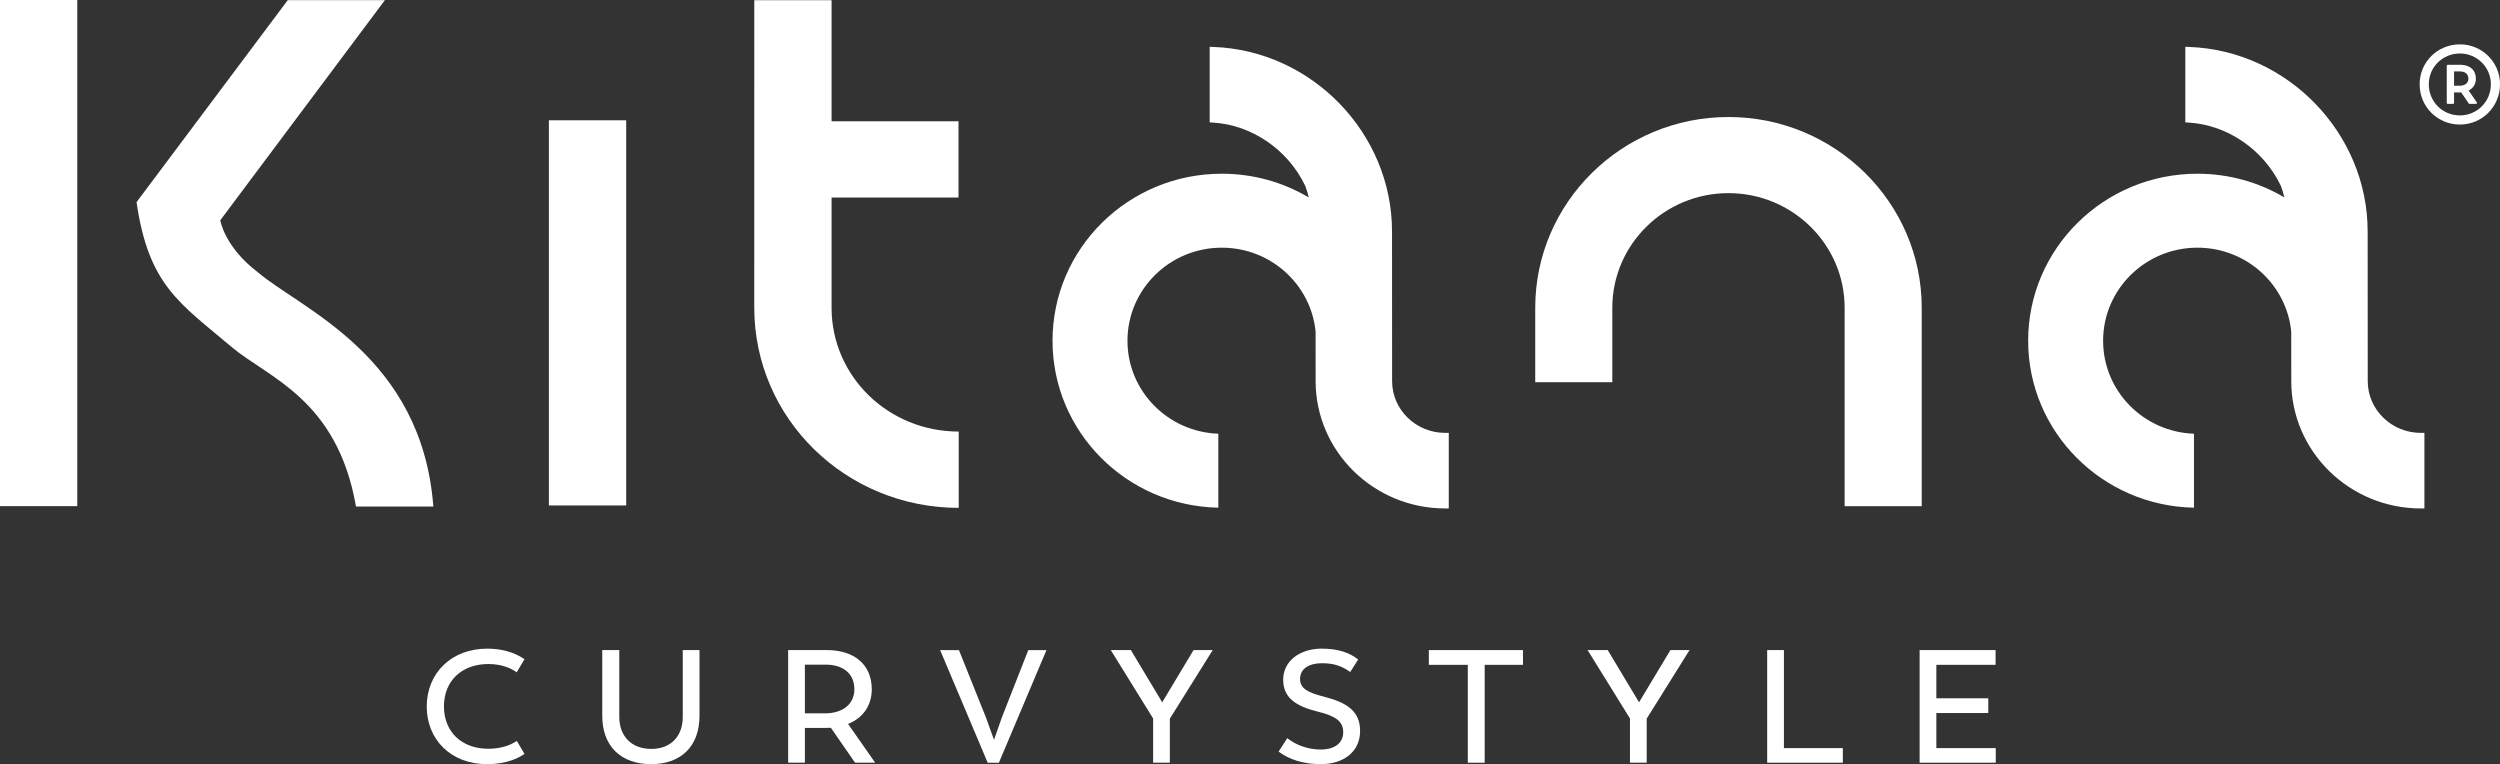
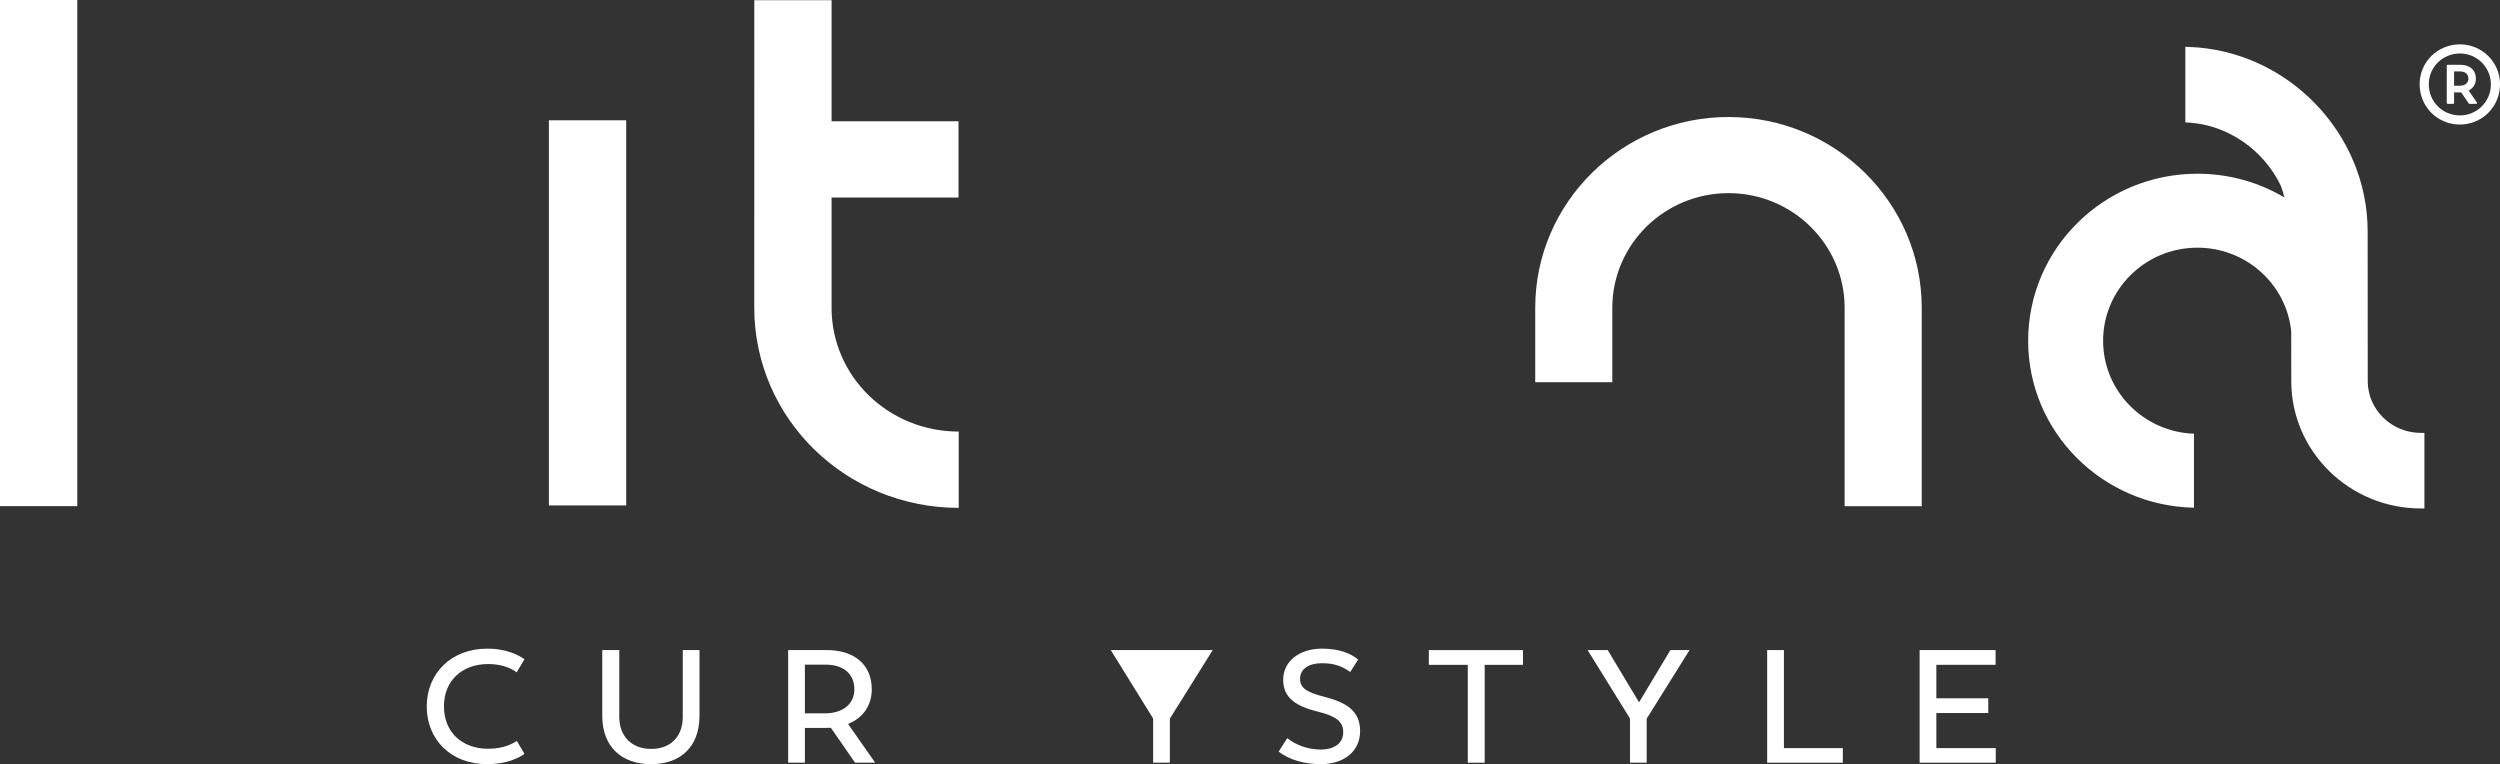
<svg xmlns="http://www.w3.org/2000/svg" width="100%" height="100%" viewBox="0 0 4000 1223" xml:space="preserve" style="fill-rule:evenodd;clip-rule:evenodd;stroke-linejoin:round;stroke-miterlimit:2;">
  <rect x="0" y="0" width="4000" height="1223" fill="#333333" stroke="none" />
  <g transform="matrix(1,0,0,1,-500,-888.704)">
    <g id="white" transform="matrix(15.343,0,0,15.343,-2139.09,-6417.89)">
      <g transform="matrix(1.333,0,0,1.333,430.283,483.143)">
        <path d="M0,2.803L-0.633,1.885C-0.27,1.706 -0.064,1.373 -0.064,0.959C-0.064,0.288 -0.532,-0.128 -1.284,-0.128L-2.271,-0.128C-2.31,-0.128 -2.343,-0.097 -2.343,-0.057L-2.343,2.859C-2.343,2.898 -2.31,2.931 -2.271,2.931L-1.844,2.931C-1.804,2.931 -1.772,2.898 -1.772,2.859L-1.772,2.031L-1.321,2.031C-1.285,2.031 -1.251,2.031 -1.217,2.03L-0.621,2.899C-0.608,2.919 -0.587,2.931 -0.562,2.931L-0.044,2.931C-0.005,2.931 0.027,2.898 0.027,2.859C0.027,2.836 0.017,2.816 0,2.803M-1.772,0.392L-1.308,0.392C-0.897,0.392 -0.65,0.605 -0.65,0.959C-0.65,1.299 -0.911,1.51 -1.33,1.51L-1.772,1.51L-1.772,0.392Z" style="fill:white;fill-rule:nonzero;" />
      </g>
      <g transform="matrix(1.333,0,0,1.333,428.533,489.204)">
        <path d="M0,-6.273C-1.76,-6.273 -3.152,-4.881 -3.152,-3.152C-3.152,-1.392 -1.76,0 0,0C1.729,0 3.137,-1.392 3.137,-3.152C3.137,-4.881 1.729,-6.273 0,-6.273M-2.436,-3.148C-2.436,-4.483 -1.361,-5.559 -0.001,-5.559C1.334,-5.559 2.421,-4.483 2.421,-3.148C2.421,-1.789 1.334,-0.714 -0.001,-0.714C-1.361,-0.714 -2.436,-1.789 -2.436,-3.148" style="fill:white;fill-rule:nonzero;" />
      </g>
      <g transform="matrix(1.333,0,0,1.333,0,117.133)">
        <rect x="129.006" y="269.316" width="6.076" height="39.66" style="fill:white;" />
      </g>
      <g transform="matrix(1.333,0,0,1.333,217.193,476.232)">
-         <path d="M0,39.616L-6.048,39.616C-7.518,31.181 -12.941,29.537 -15.791,27.124C-19.829,23.706 -22.275,22.324 -23.216,15.802L-11.386,0L-3.787,0L-16.666,17.22C-16.666,17.22 -16.347,19.289 -13.754,21.267C-10.342,24.181 -0.915,27.8 0,39.577" style="fill:white;fill-rule:nonzero;" />
-       </g>
+         </g>
      <g transform="matrix(1.333,0,0,1.333,424.459,488.978)">
        <path d="M0,24.292C-2.292,24.292 -4.156,22.478 -4.156,20.247L-4.163,8.532C-4.163,0.846 -10.432,-5.628 -18.139,-5.901L-18.426,-5.911L-18.426,-0L-18.165,0.016C-15.13,0.197 -12.297,2.145 -10.956,4.959C-10.848,5.236 -10.755,5.543 -10.674,5.875C-12.662,4.695 -14.991,4.017 -17.48,4.017C-24.793,4.017 -30.722,9.867 -30.722,17.085C-30.722,24.212 -24.938,30.002 -17.75,30.144L-17.75,24.358C-21.7,24.217 -24.858,21.015 -24.858,17.085C-24.858,13.063 -21.555,9.803 -17.48,9.803C-13.654,9.803 -10.512,12.677 -10.142,16.357L-10.138,20.254C-10.134,25.74 -5.587,30.203 0,30.203L0.277,30.203L0.277,24.292L0,24.292Z" style="fill:white;fill-rule:nonzero;" />
      </g>
      <g transform="matrix(1.333,0,0,1.333,352.257,529.001)">
        <path d="M0,-30.444C-8.33,-30.444 -15.112,-23.757 -15.119,-15.537L-15.119,-9.699L-9.089,-9.699L-9.089,-15.525C-9.089,-20.468 -5.011,-24.489 0,-24.489C5.009,-24.489 9.085,-20.468 9.085,-15.525L9.085,0L15.116,0L15.116,-15.537C15.11,-23.757 8.328,-30.444 0,-30.444" style="fill:white;fill-rule:nonzero;" />
      </g>
      <g transform="matrix(1.333,0,0,1.333,258.722,497.128)">
        <path d="M0,8.372L0.002,8.372L0.002,-0.233L9.932,-0.233L9.932,-6.202L0.002,-6.202L0.002,-15.671L-6.045,-15.671L-6.047,8.38C-6.04,17.078 1.132,24.043 9.948,24.043L9.948,18.075C4.464,18.075 0.002,13.782 0,8.372" style="fill:white;fill-rule:nonzero;" />
      </g>
      <g transform="matrix(1.333,0,0,1.333,0,129.687)">
        <rect x="171.977" y="269.373" width="6.048" height="30.131" style="fill:white;" />
      </g>
      <g transform="matrix(1.333,0,0,1.333,216.507,549.874)">
        <path d="M0,0.012C0,-2.583 1.919,-4.512 4.725,-4.512C6.325,-4.512 7.276,-3.948 7.646,-3.685L7.036,-2.658C6.807,-2.834 6.071,-3.31 4.826,-3.31C2.744,-3.31 1.347,-1.993 1.347,-0.001C1.347,1.979 2.705,3.32 4.826,3.32C6.071,3.32 6.782,2.882 7.048,2.706L7.646,3.72C7.276,3.984 6.338,4.524 4.725,4.524C1.88,4.524 0,2.593 0,0.012" style="fill:white;fill-rule:nonzero;" />
      </g>
      <g transform="matrix(1.333,0,0,1.333,234.811,549.055)">
        <path d="M0,1.353L0,-3.785L1.332,-3.785L1.332,1.453C1.332,2.881 2.223,3.946 3.835,3.946C5.434,3.946 6.298,2.881 6.298,1.453L6.298,-3.785L7.607,-3.785L7.607,1.353C7.607,3.809 6.096,5.138 3.822,5.138C1.524,5.138 0,3.796 0,1.353" style="fill:white;fill-rule:nonzero;" />
      </g>
      <g transform="matrix(1.333,0,0,1.333,261.172,544.008)">
        <path d="M0,8.81L-1.892,6.079C-2.032,6.09 -2.171,6.09 -2.324,6.09L-3.924,6.09L-3.924,8.81L-5.233,8.81L-5.233,0L-2.21,0C-0.127,0 1.308,1.078 1.308,3.071C1.308,4.349 0.61,5.313 -0.546,5.778L1.574,8.81L0,8.81ZM-0.052,3.071C-0.052,1.792 -0.991,1.14 -2.286,1.14L-3.924,1.14L-3.924,4.95L-2.349,4.95C-0.952,4.95 -0.052,4.211 -0.052,3.071" style="fill:white;fill-rule:nonzero;" />
      </g>
      <g transform="matrix(1.333,0,0,1.333,281.134,555.755)">
-         <path d="M0,-8.81L-3.721,0L-4.598,0L-8.319,-8.81L-6.846,-8.81L-4.737,-3.546L-4.103,-1.792L-3.493,-3.534L-1.423,-8.81L0,-8.81Z" style="fill:white;fill-rule:nonzero;" />
-       </g>
+         </g>
      <g transform="matrix(1.333,0,0,1.333,294,548.602)">
-         <path d="M0,1.919L0,5.364L-1.308,5.364L-1.308,1.906L-4.621,-3.445L-3.048,-3.445L-0.597,0.64L1.854,-3.445L3.353,-3.445L0,1.919Z" style="fill:white;fill-rule:nonzero;" />
+         <path d="M0,1.919L0,5.364L-1.308,5.364L-1.308,1.906L-4.621,-3.445L-3.048,-3.445L1.854,-3.445L3.353,-3.445L0,1.919Z" style="fill:white;fill-rule:nonzero;" />
      </g>
      <g transform="matrix(1.333,0,0,1.333,305.343,545.163)">
        <path d="M0,7.078L0.674,6.026C1.398,6.59 2.325,6.915 3.302,6.915C4.331,6.915 5.054,6.439 5.054,5.563C5.054,4.723 4.496,4.296 3.048,3.945C1.41,3.532 0.357,2.906 0.357,1.453C0.357,0.023 1.614,-0.979 3.379,-0.979C4.699,-0.979 5.589,-0.641 6.223,-0.127L5.601,0.85C4.979,0.4 4.356,0.161 3.379,0.161C2.376,0.161 1.677,0.6 1.677,1.389C1.677,2.166 2.325,2.467 3.595,2.793C5.335,3.243 6.375,3.908 6.375,5.463C6.375,7.104 5.054,8.057 3.315,8.057C1.944,8.057 0.839,7.705 0,7.078" style="fill:white;fill-rule:nonzero;" />
      </g>
      <g transform="matrix(1.333,0,0,1.333,330.826,554.217)">
        <path d="M0,-6.504L-2.997,-6.504L-2.997,1.153L-4.318,1.153L-4.318,-6.504L-7.366,-6.504L-7.366,-7.657L0,-7.657L0,-6.504Z" style="fill:white;fill-rule:nonzero;" />
      </g>
      <g transform="matrix(1.333,0,0,1.333,343.727,548.602)">
        <path d="M0,1.919L0,5.364L-1.308,5.364L-1.308,1.906L-4.623,-3.445L-3.048,-3.445L-0.598,0.64L1.854,-3.445L3.351,-3.445L0,1.919Z" style="fill:white;fill-rule:nonzero;" />
      </g>
      <g transform="matrix(1.333,0,0,1.333,364.18,545.529)">
        <path d="M0,6.528L0,7.669L-5.918,7.669L-5.918,-1.141L-4.609,-1.141L-4.609,6.528L0,6.528Z" style="fill:white;fill-rule:nonzero;" />
      </g>
      <g transform="matrix(1.333,0,0,1.333,380.127,545.529)">
        <path d="M0,6.528L0,7.669L-5.956,7.669L-5.956,-1.141L-0.013,-1.141L-0.013,0.012L-4.647,0.012L-4.647,2.631L-0.584,2.631L-0.584,3.784L-4.647,3.784L-4.647,6.528L0,6.528Z" style="fill:white;fill-rule:nonzero;" />
      </g>
      <g transform="matrix(1.333,0,0,1.333,322.717,488.978)">
-         <path d="M0,24.292C-2.291,24.292 -4.155,22.478 -4.155,20.247L-4.162,8.532C-4.162,0.846 -10.432,-5.628 -18.139,-5.901L-18.426,-5.911L-18.426,-0L-18.165,0.016C-15.129,0.197 -12.296,2.145 -10.955,4.959C-10.848,5.236 -10.755,5.543 -10.673,5.875C-12.662,4.695 -14.99,4.017 -17.479,4.017C-24.793,4.017 -30.721,9.867 -30.721,17.085C-30.721,24.212 -24.937,30.002 -17.75,30.144L-17.75,24.358C-21.7,24.217 -24.858,21.015 -24.858,17.085C-24.858,13.063 -21.554,9.803 -17.479,9.803C-13.653,9.803 -10.51,12.678 -10.141,16.358L-10.138,20.254C-10.134,25.74 -5.587,30.203 0,30.203L0.277,30.203L0.277,24.292L0,24.292Z" style="fill:white;fill-rule:nonzero;" />
-       </g>
+         </g>
    </g>
  </g>
</svg>